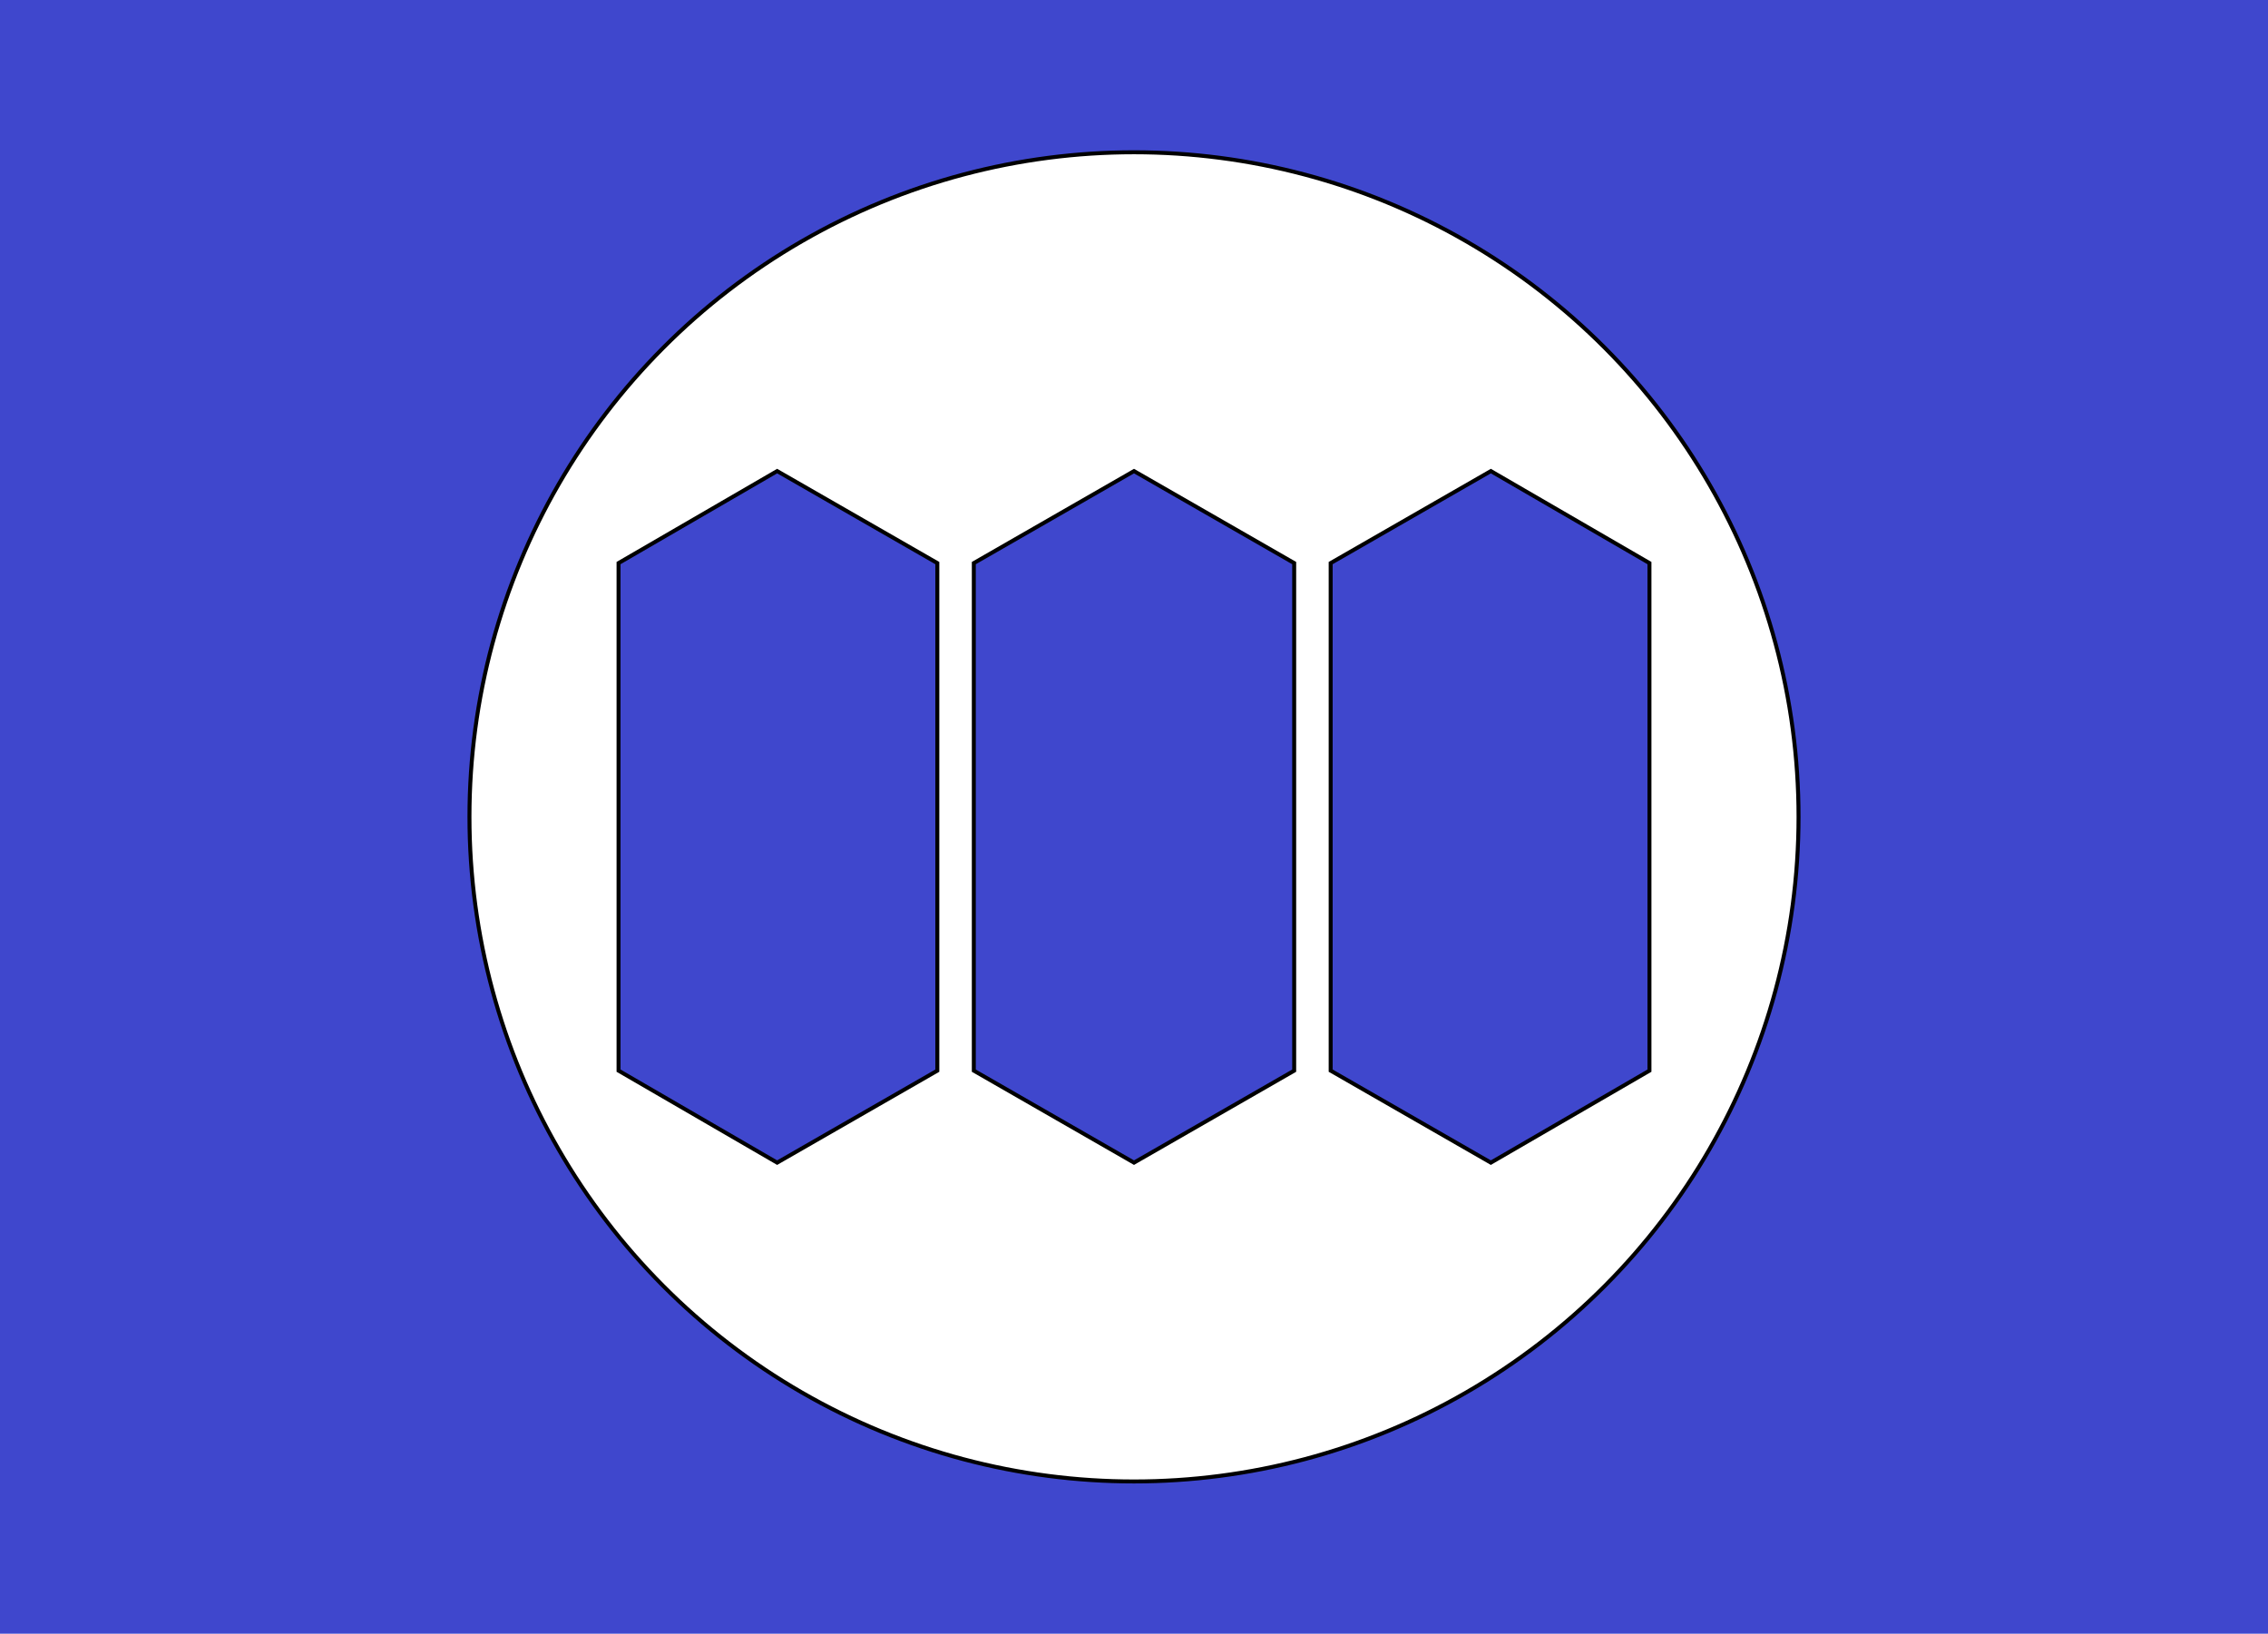
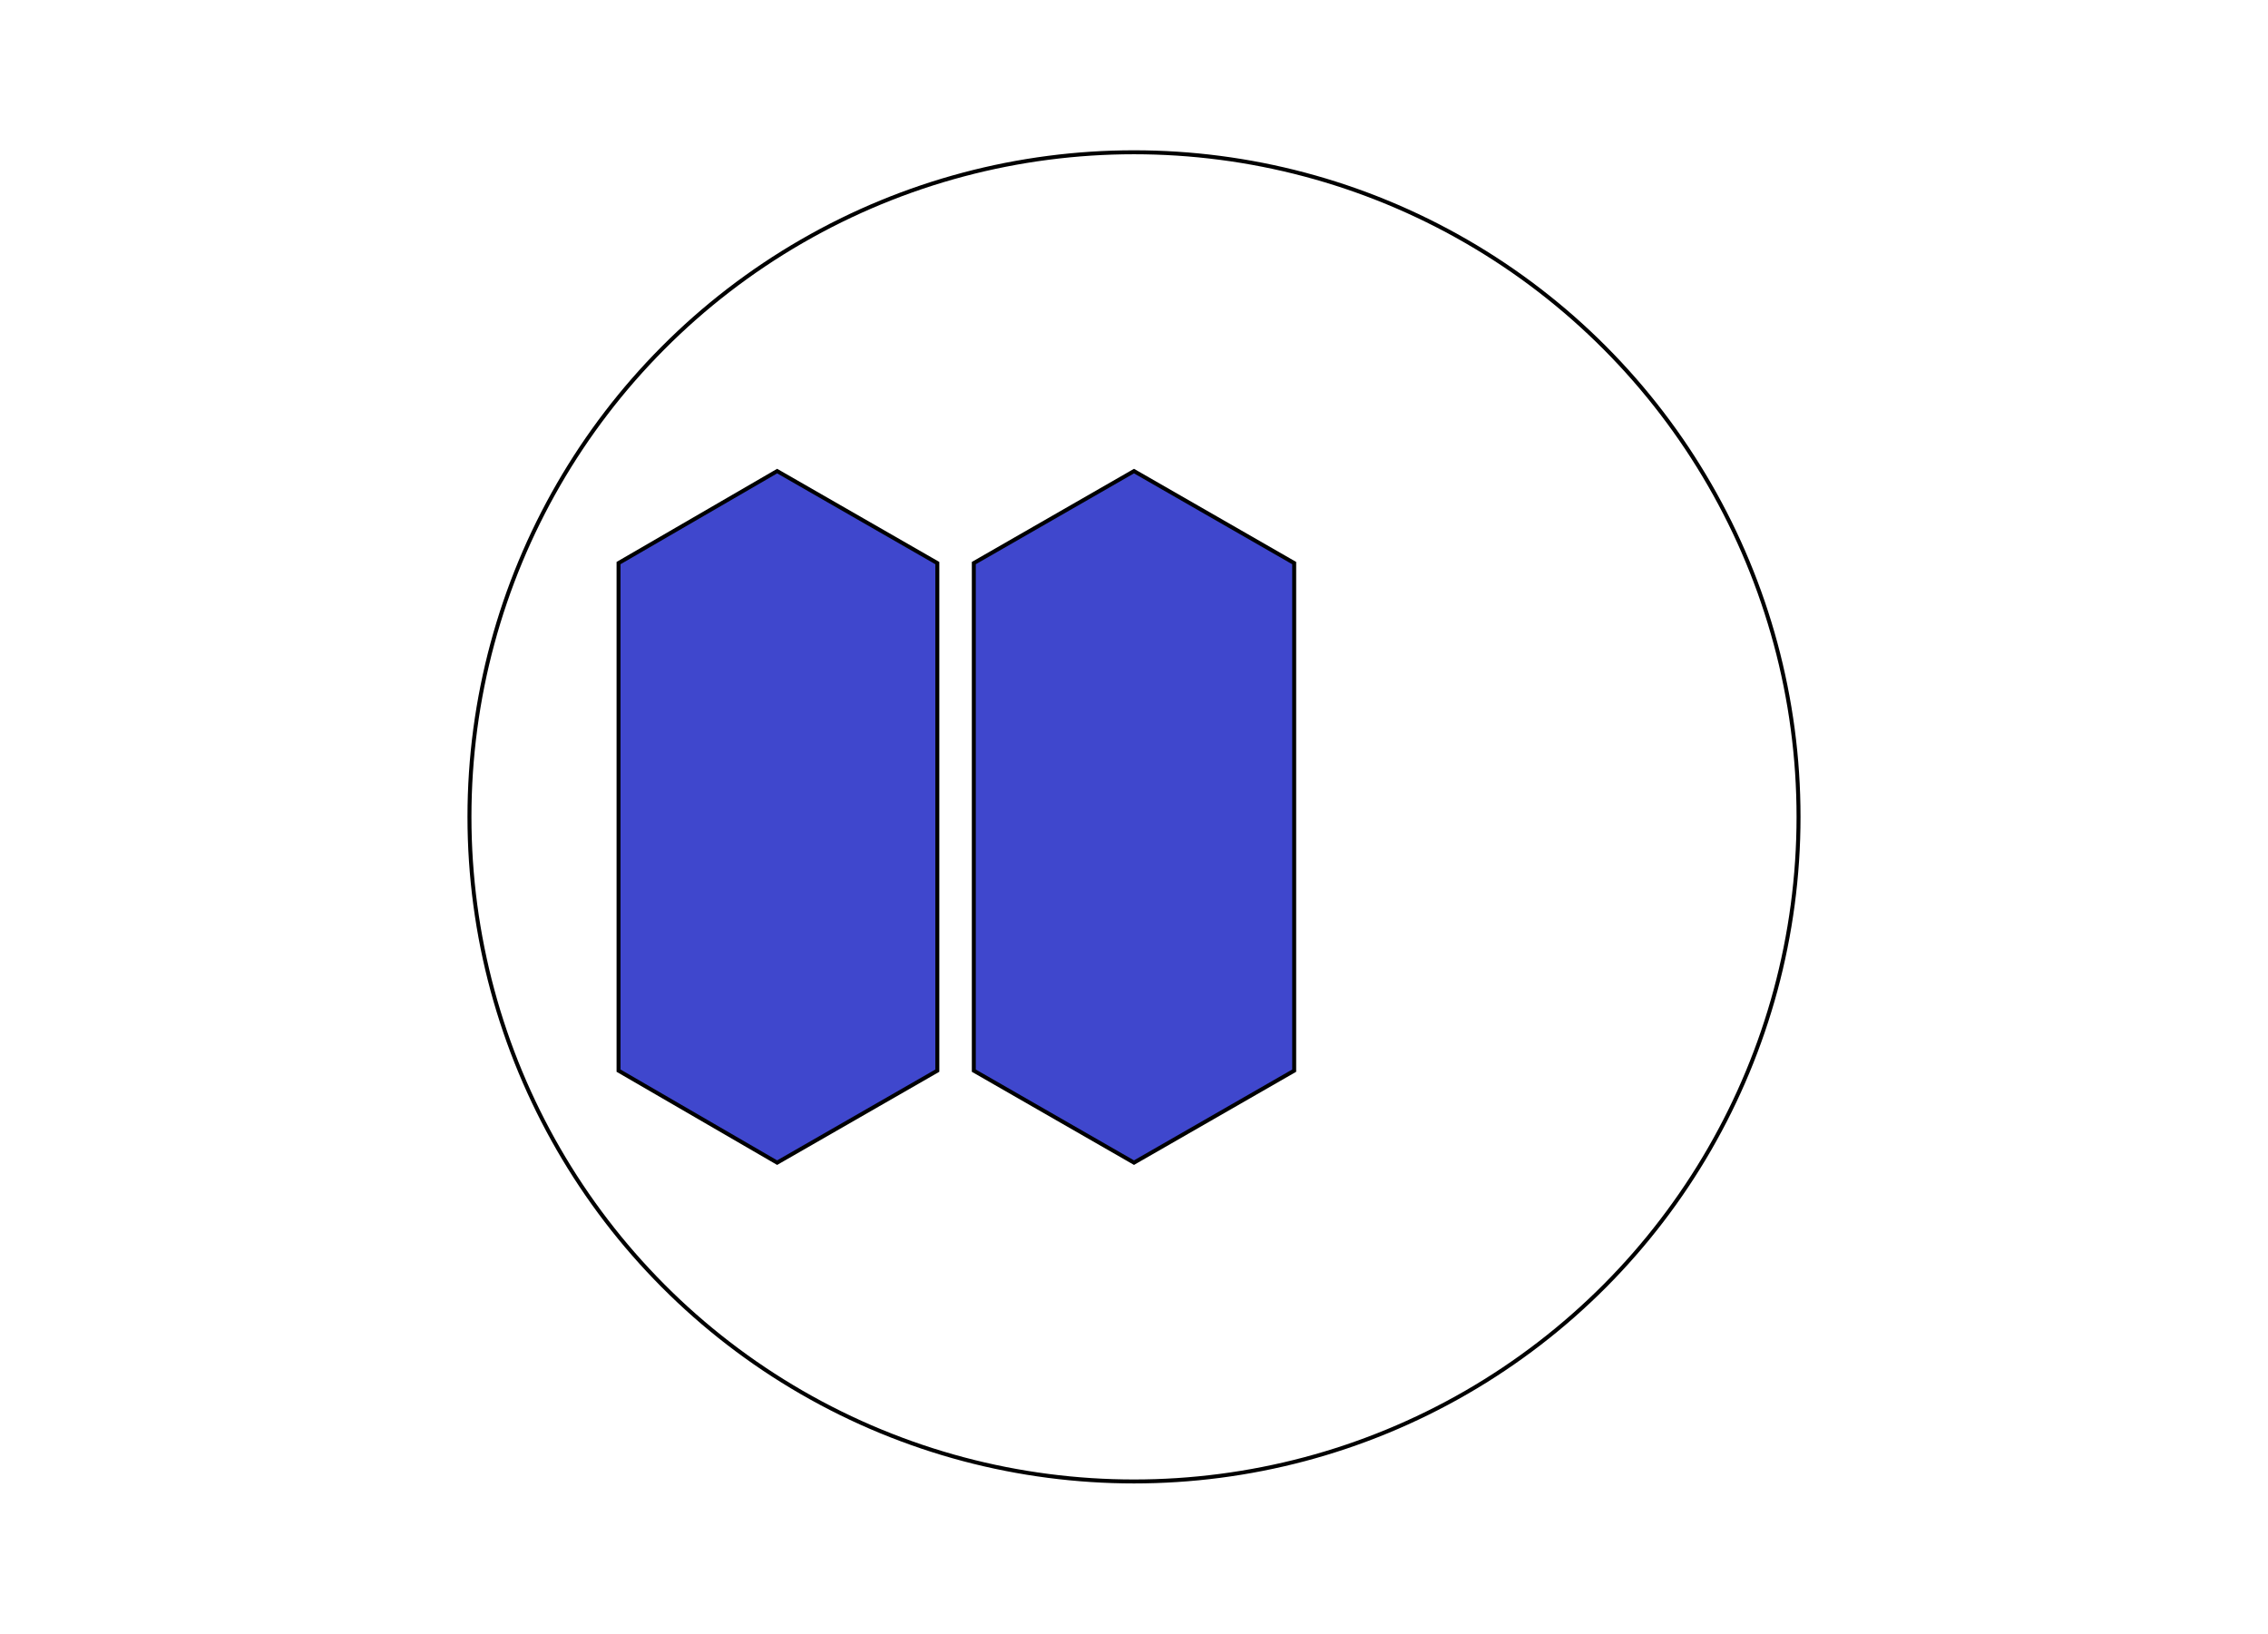
<svg xmlns="http://www.w3.org/2000/svg" version="1.1" id="Layer_2" x="0px" y="0px" viewBox="0 0 143 103" style="enable-background:new 0 0 143 103;" xml:space="preserve">
  <style type="text/css">
	.st0{fill:#3F47CD;}
	.st1{fill:#FFFFFF;stroke:#000000;stroke-width:0.25;stroke-miterlimit:10;}
	.st2{fill:#3F47CD;stroke:#000000;stroke-width:0.25;stroke-miterlimit:10;}
</style>
-   <rect class="st0" width="143" height="103" />
  <g>
    <circle class="st1" cx="71.5" cy="51.5" r="41.9" />
    <g>
      <polygon class="st2" points="71.5,73.3 61.4,67.5 61.4,35.5 71.5,29.7 81.6,35.5 81.6,67.5   " />
-       <polygon class="st2" points="94,73.3 83.9,67.5 83.9,35.5 94,29.7 104,35.5 104,67.5   " />
      <polygon class="st2" points="49,73.3 39,67.5 39,35.5 49,29.7 59.1,35.5 59.1,67.5   " />
    </g>
  </g>
</svg>